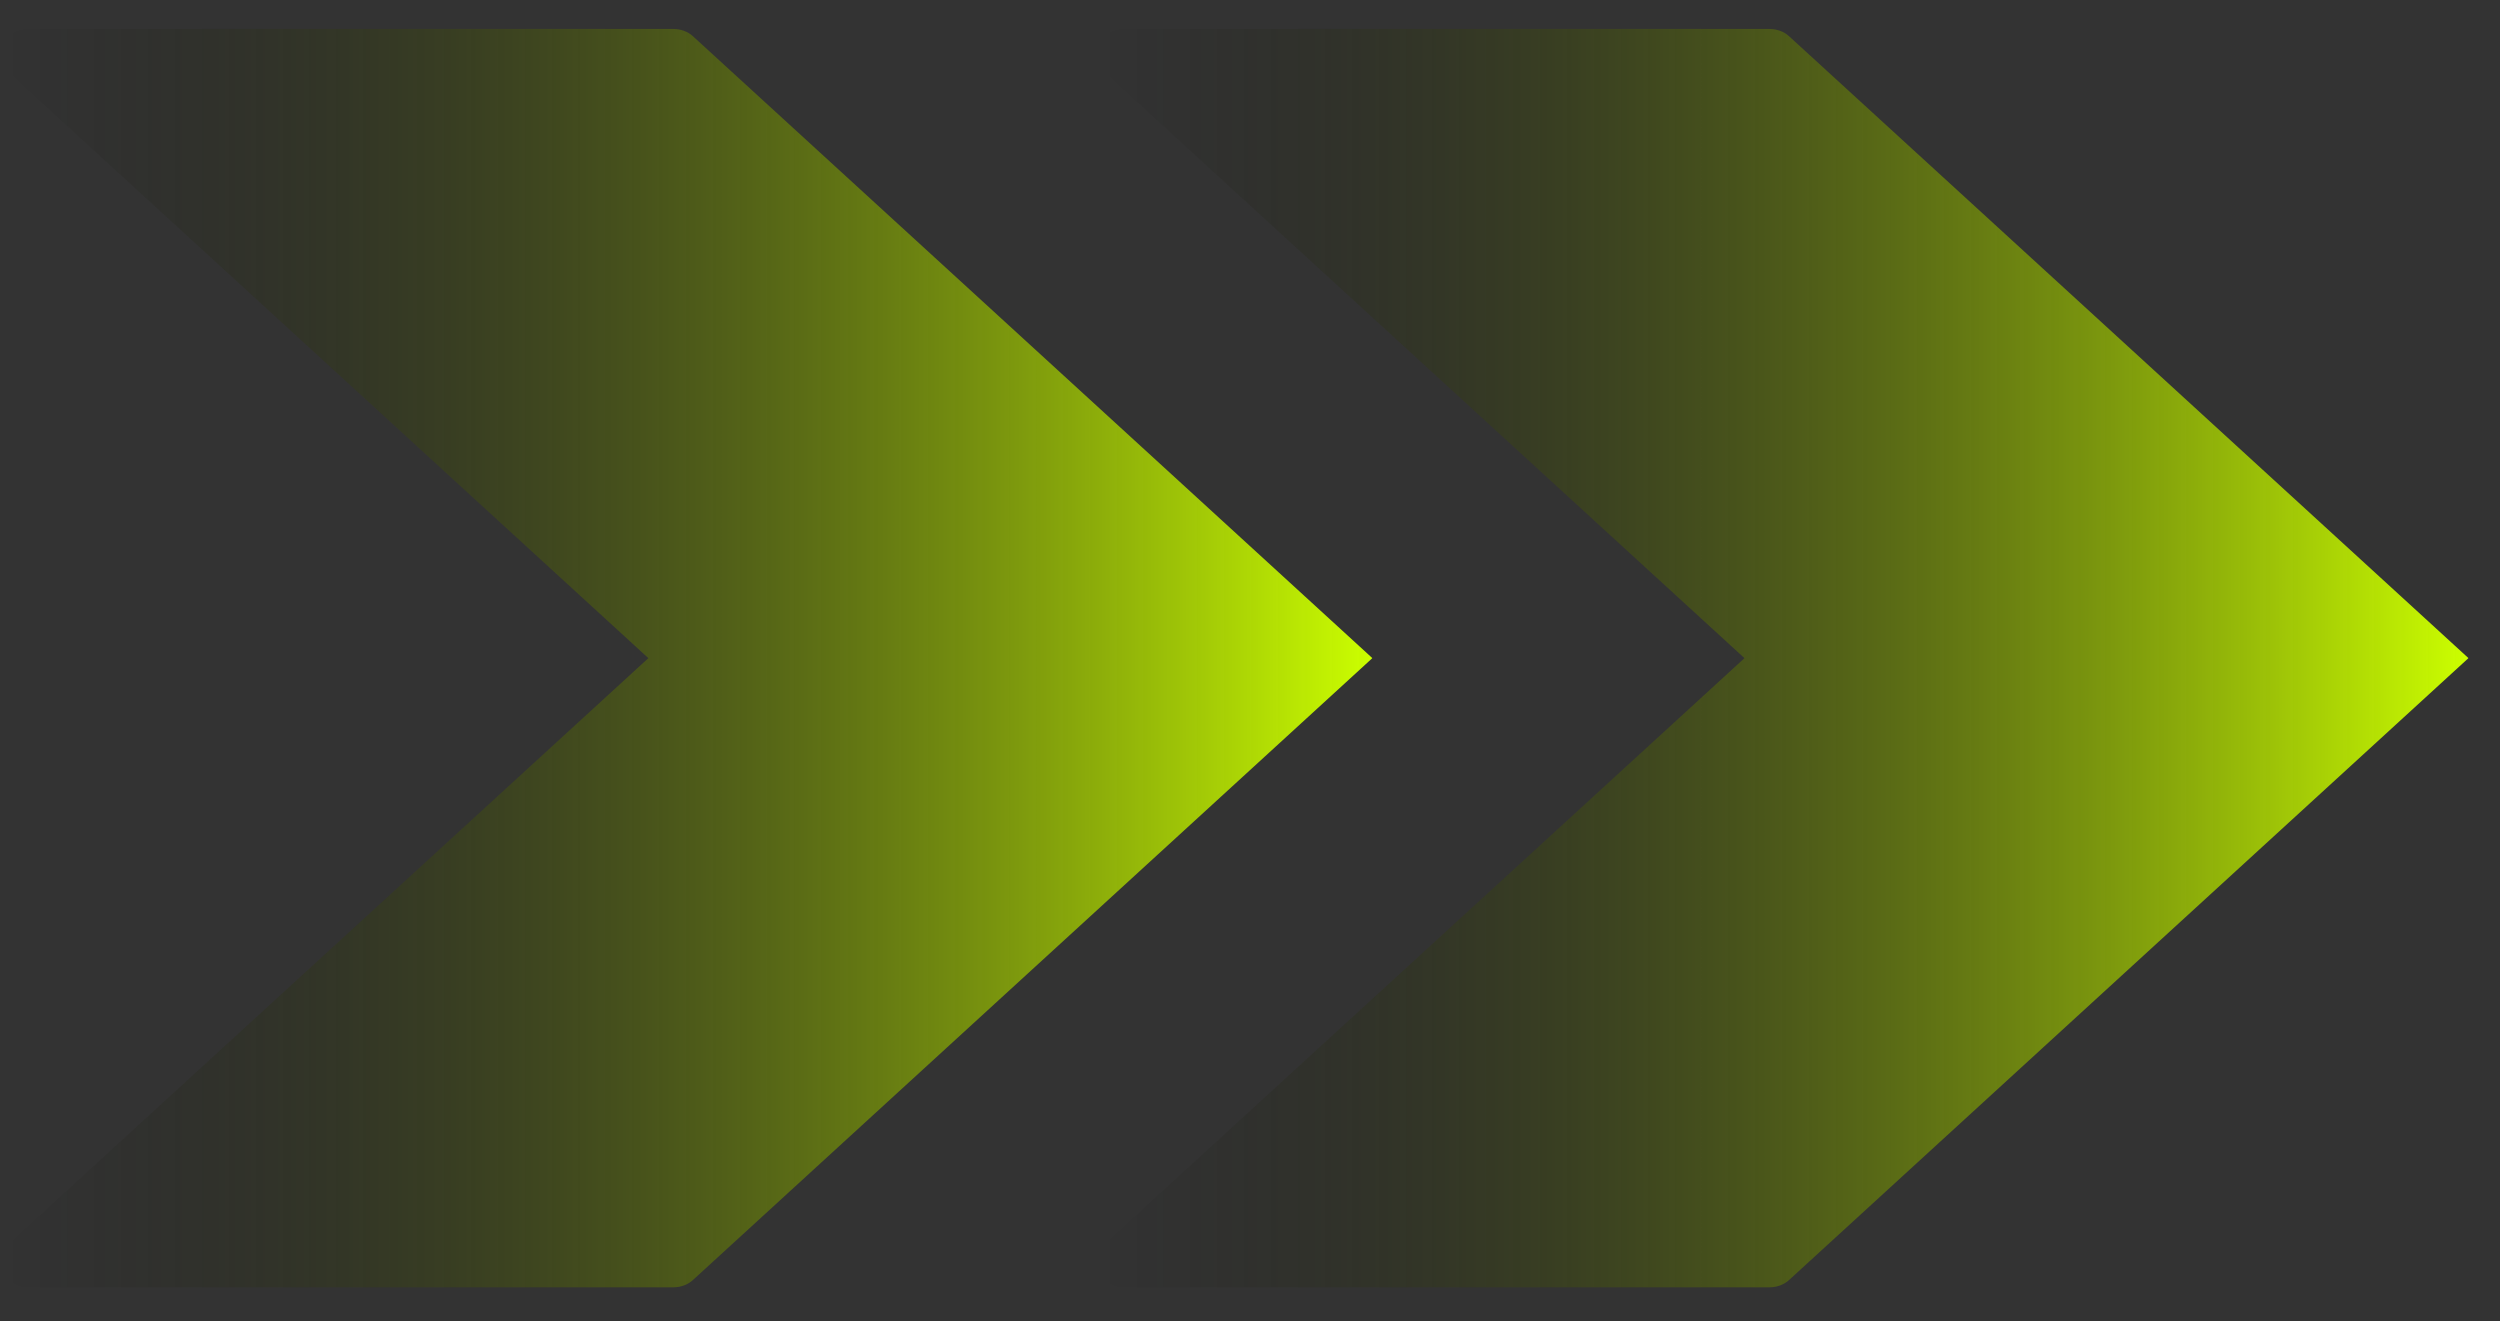
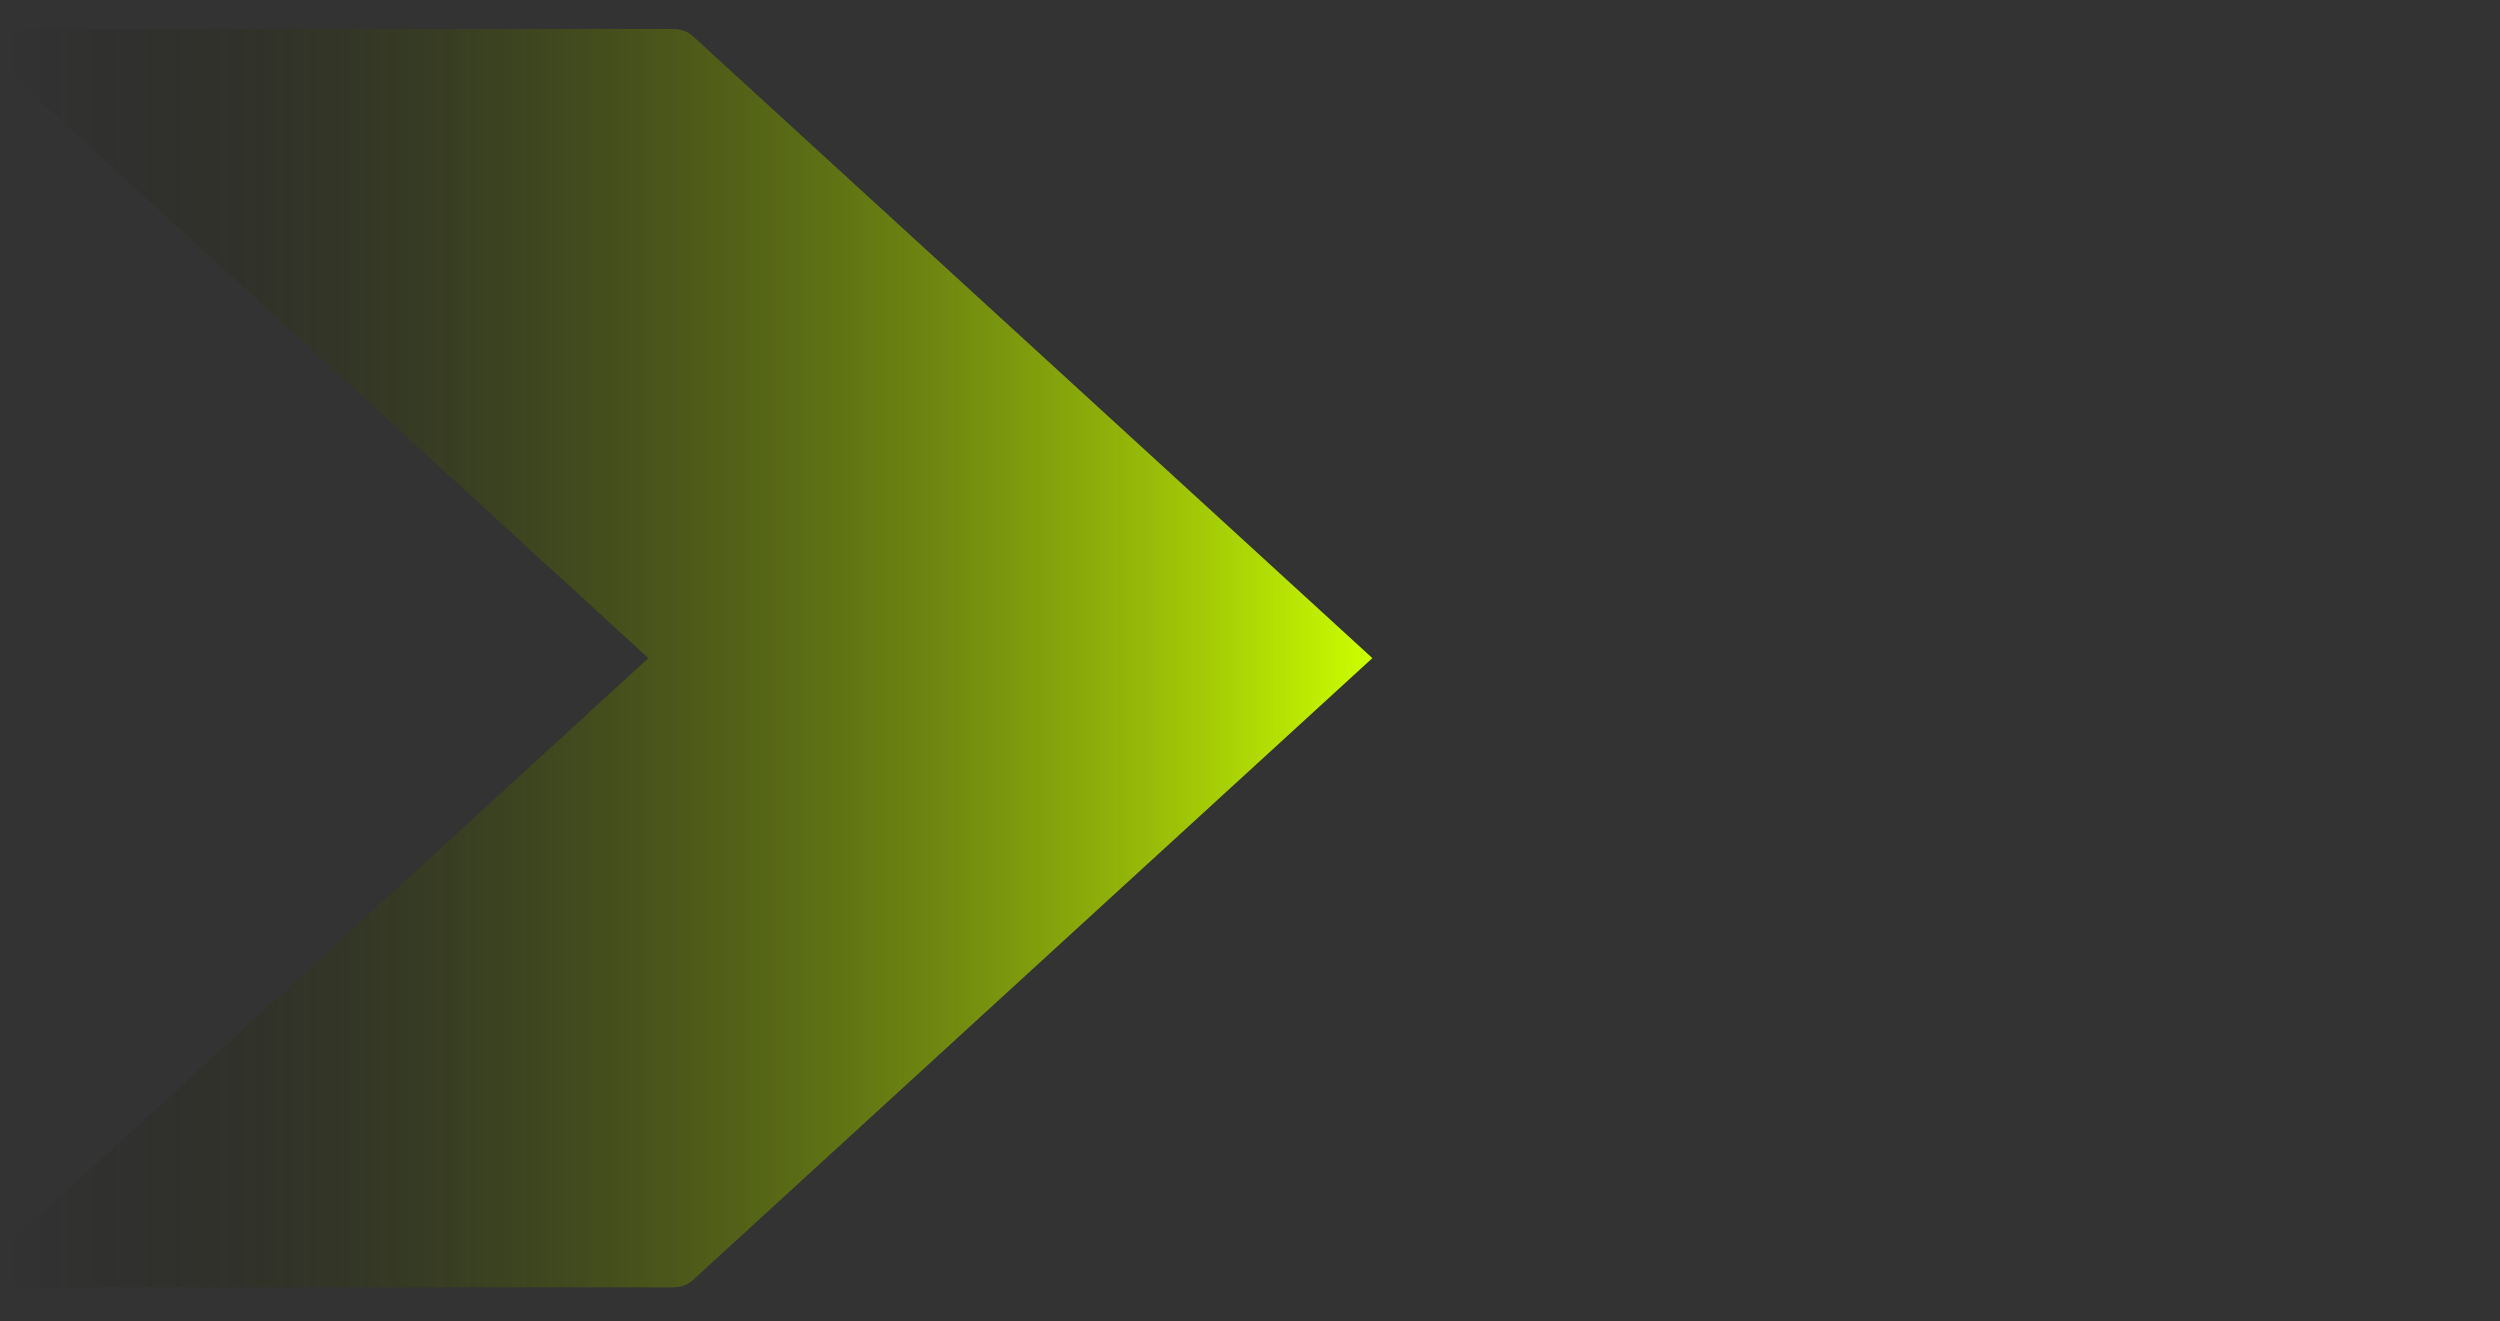
<svg xmlns="http://www.w3.org/2000/svg" width="70" height="37" viewBox="0 0 70 37" fill="none">
  <rect x="0" y="0" width="70" height="37" fill="#333333" stroke="none" />
-   <path d="M69.111 18.422L50.1 1.02C49.955 0.884 49.755 0.811 49.548 0.811L31.47 0.811C30.78 0.811 30.429 1.565 30.918 2.013L48.845 18.428L30.918 34.843C30.429 35.291 30.78 36.045 31.47 36.045L49.548 36.045C49.755 36.045 49.955 35.971 50.1 35.835L69.111 18.433L69.111 18.422Z" fill="url(#paint0_linear_2887_2064)" />
  <path d="M38.42 18.422L19.408 1.02C19.264 0.884 19.063 0.811 18.856 0.811L0.779 0.811C0.089 0.811 -0.262 1.565 0.227 2.013L18.154 18.428L0.227 34.843C-0.262 35.291 0.089 36.045 0.779 36.045L18.856 36.045C19.063 36.045 19.264 35.971 19.408 35.835L38.42 18.433L38.42 18.422Z" fill="url(#paint1_linear_2887_2064)" />
  <defs>
    <linearGradient id="paint0_linear_2887_2064" x1="69.111" y1="18.422" x2="30.693" y2="18.422" gradientUnits="userSpaceOnUse">
      <stop stop-color="#CCFF00" />
      <stop offset="1" stop-opacity="0" />
    </linearGradient>
    <linearGradient id="paint1_linear_2887_2064" x1="38.42" y1="18.422" x2="0.001" y2="18.422" gradientUnits="userSpaceOnUse">
      <stop stop-color="#CCFF00" />
      <stop offset="1" stop-opacity="0" />
    </linearGradient>
  </defs>
</svg>